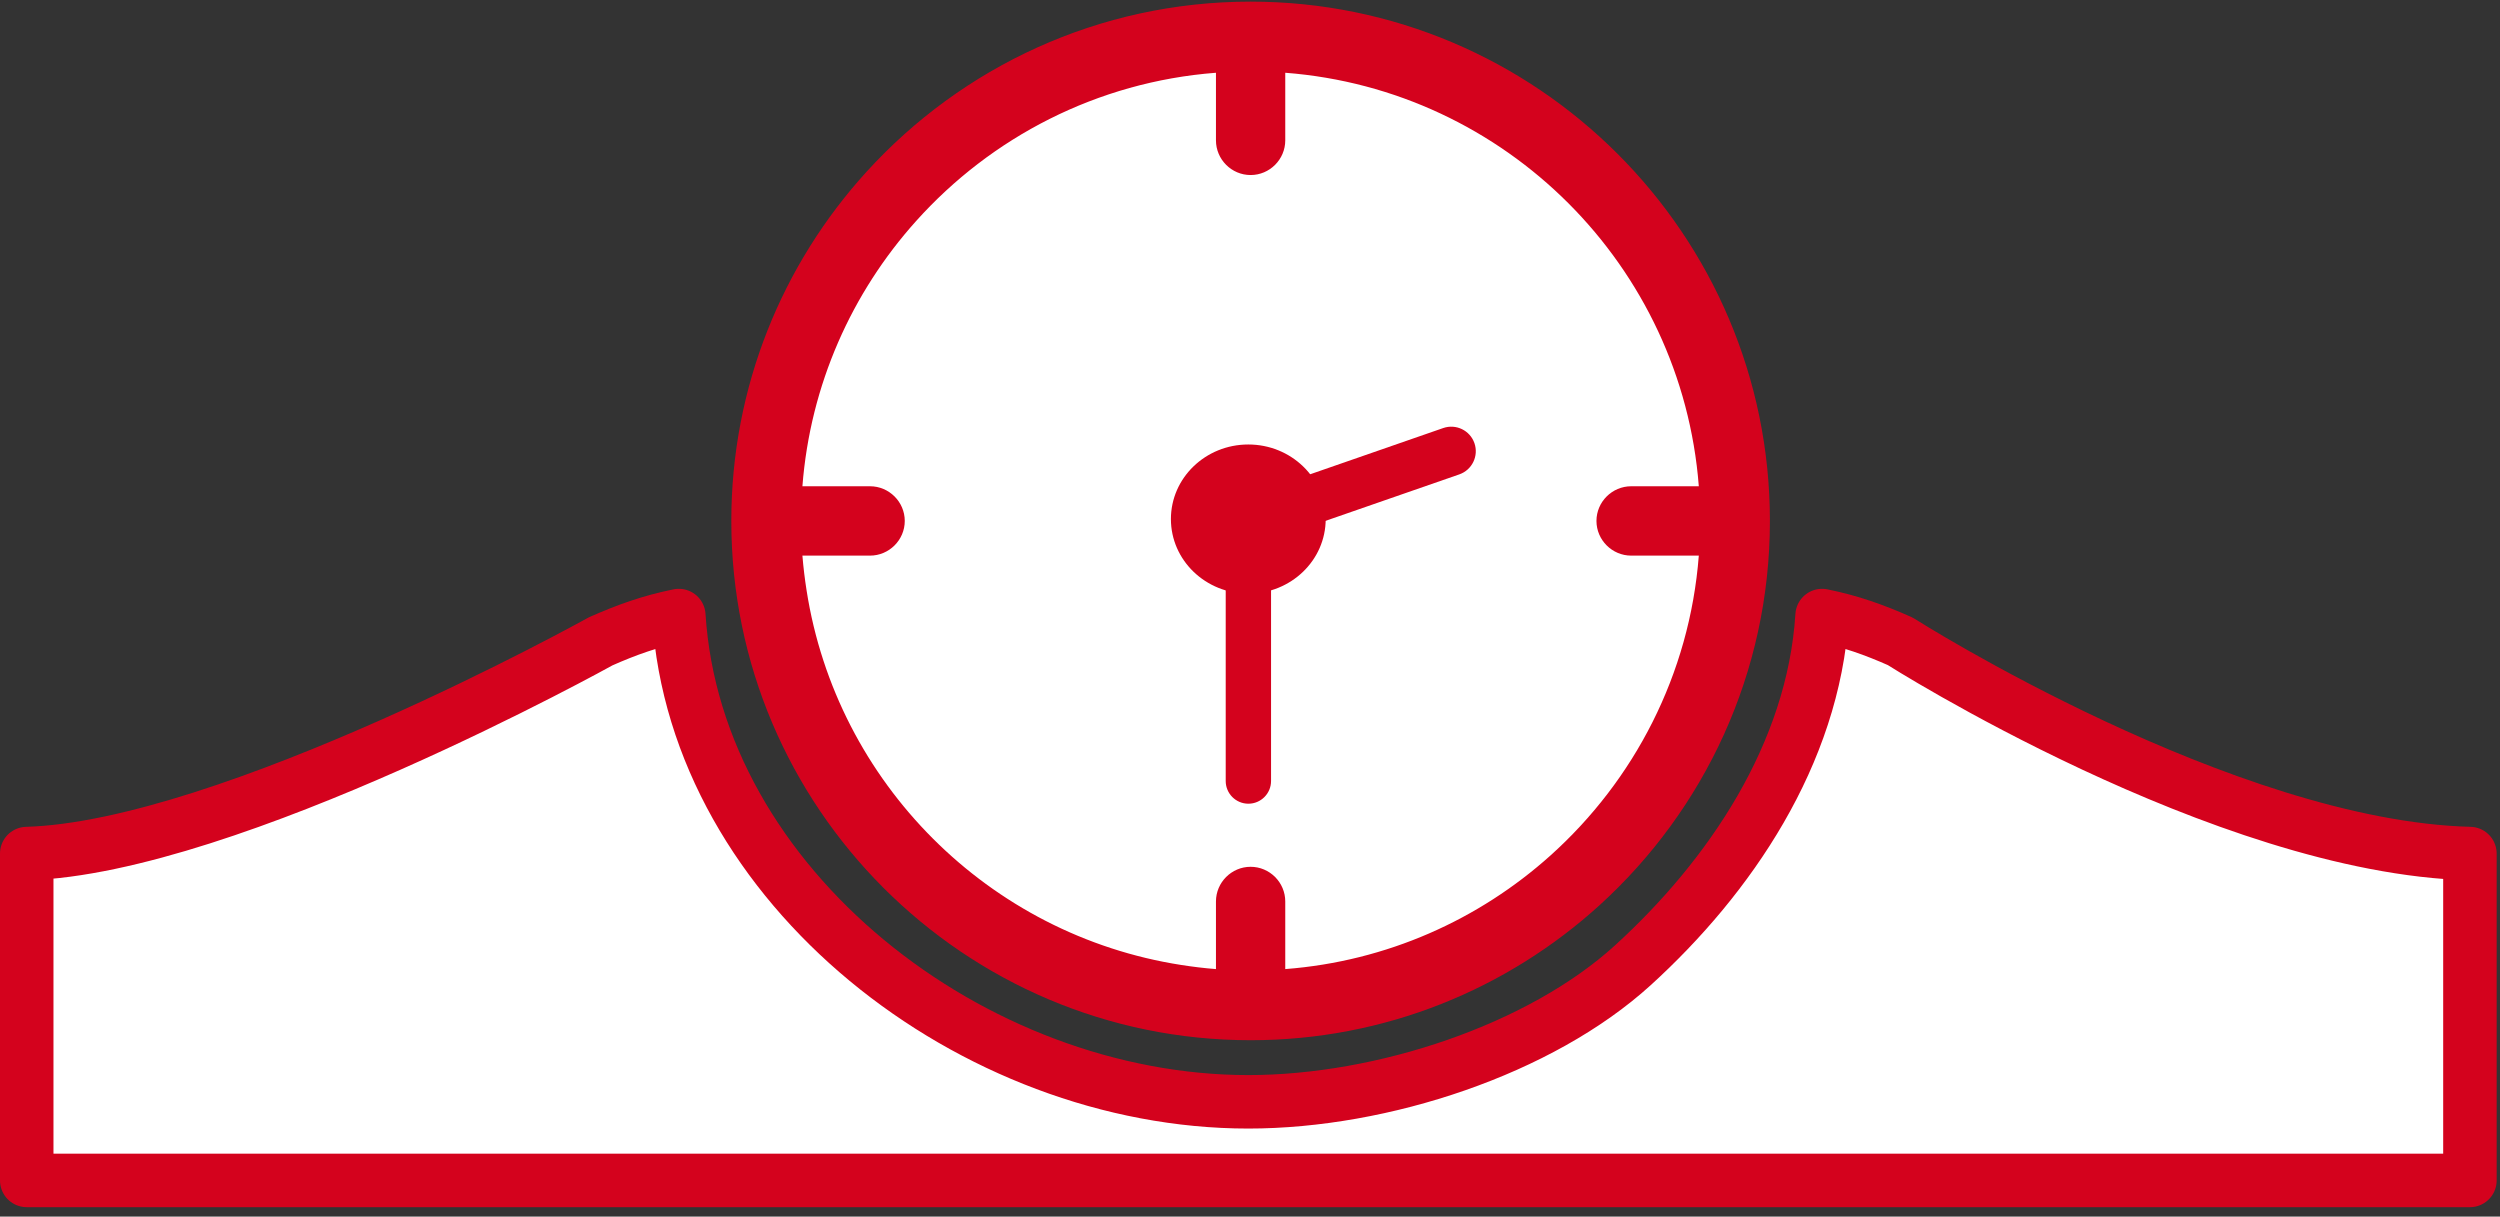
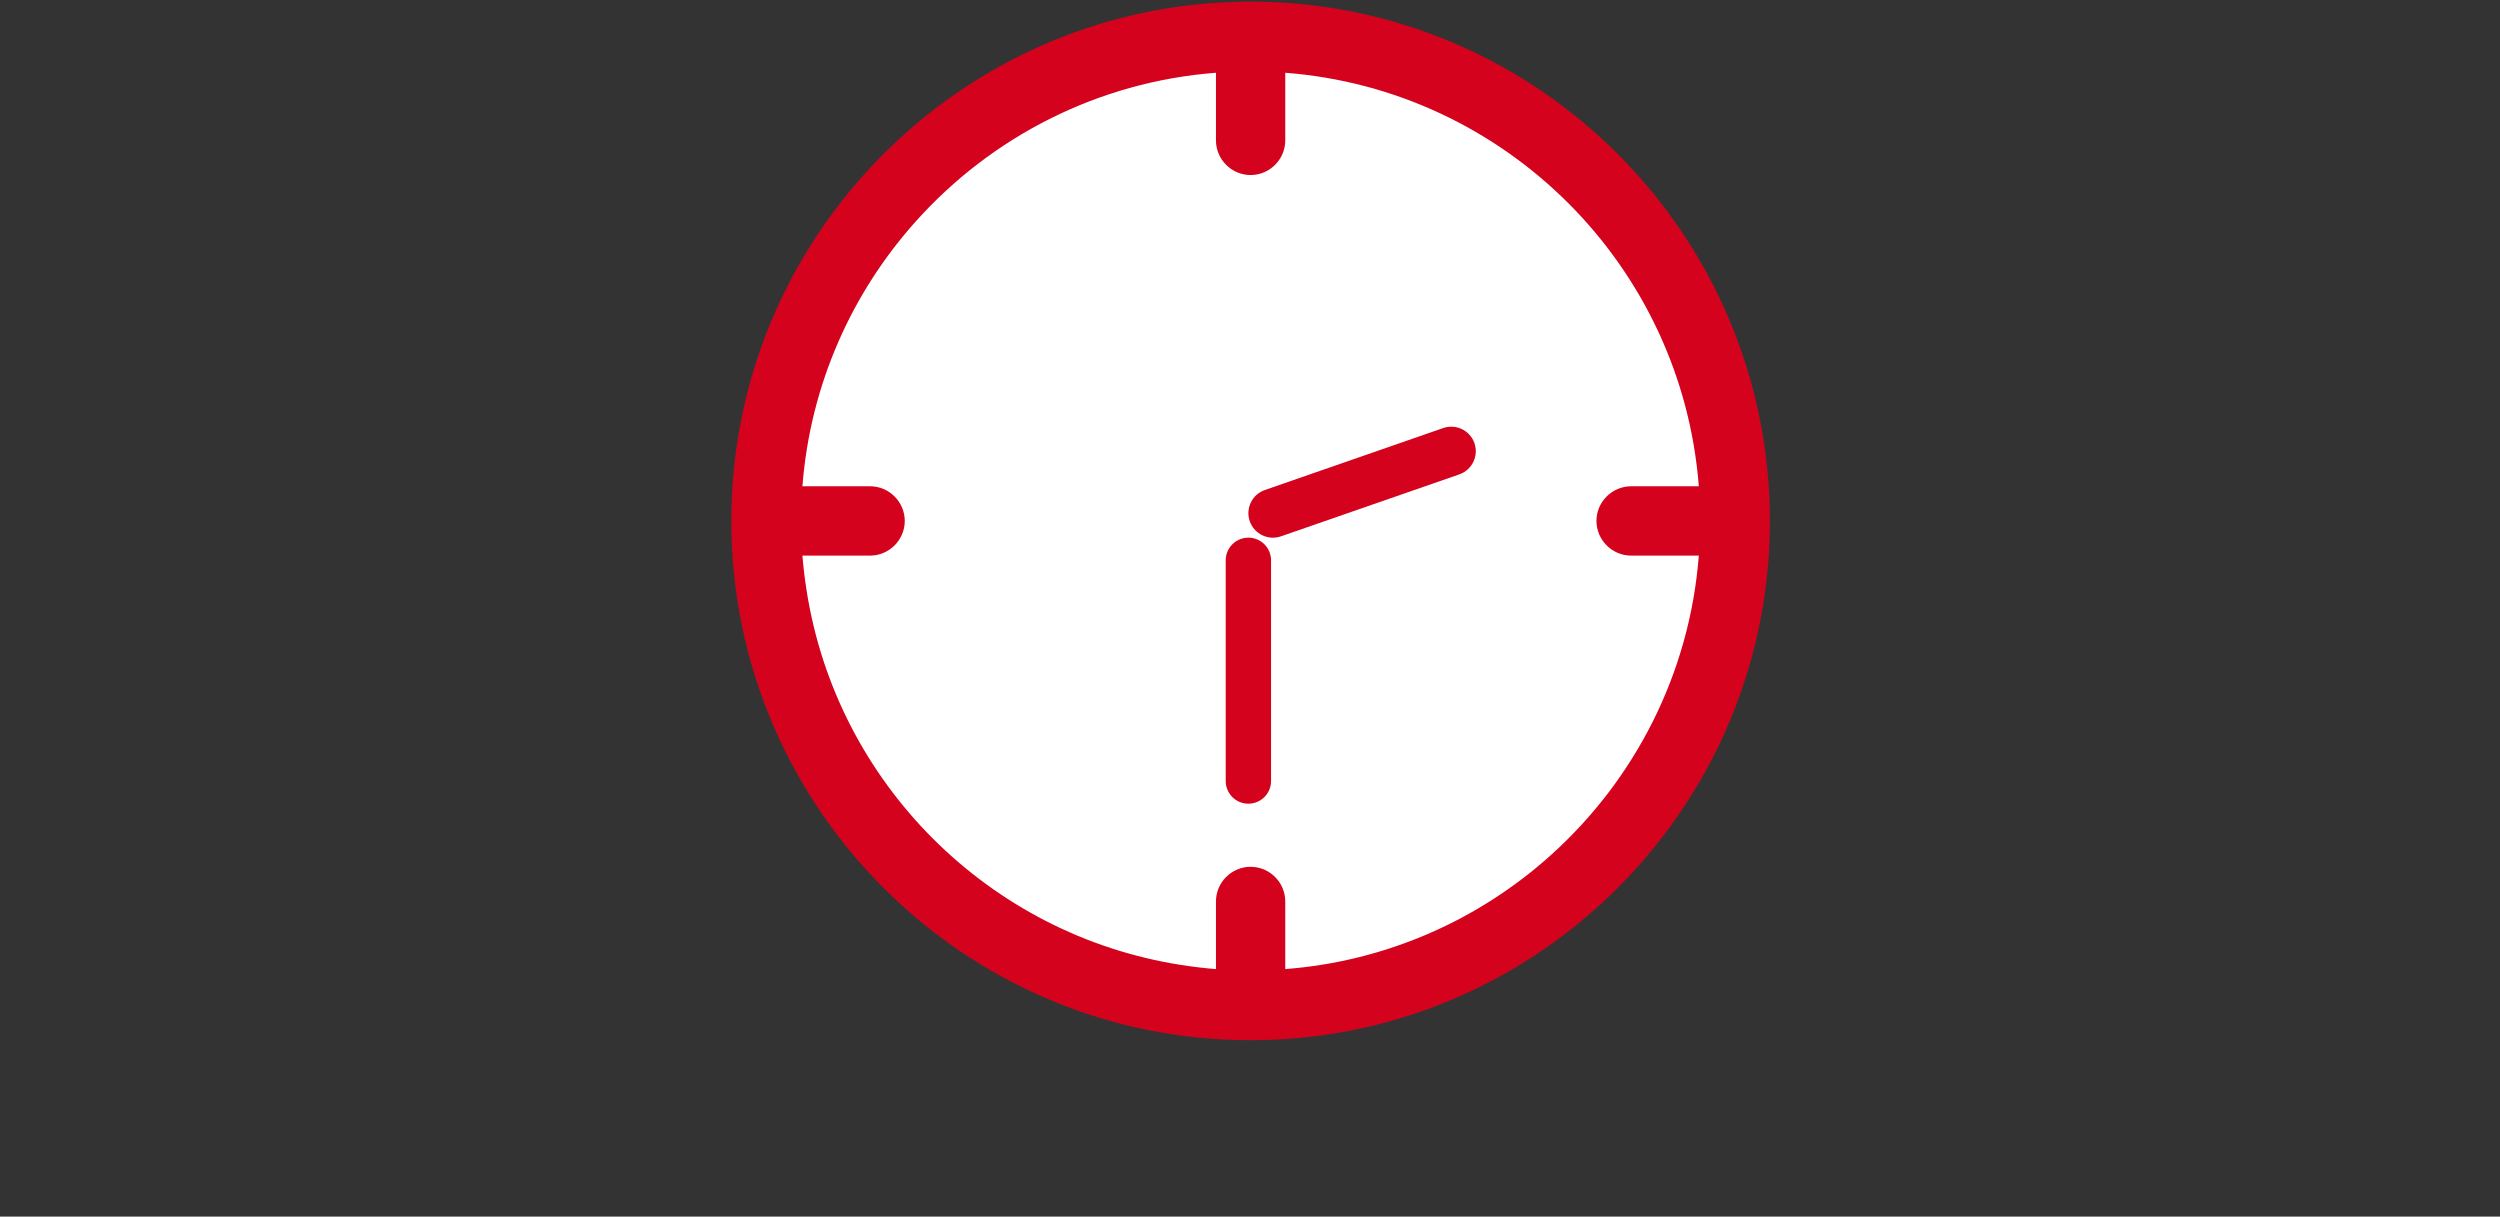
<svg xmlns="http://www.w3.org/2000/svg" width="100%" height="100%" viewBox="0 0 187 91" version="1.1" xml:space="preserve" style="fill-rule:evenodd;clip-rule:evenodd;stroke-linecap:round;stroke-linejoin:round;stroke-miterlimit:1.5;">
  <rect x="0" y="0" width="187" height="91" fill="#333333" stroke="none" />
  <g transform="matrix(0.32,0,0,0.32,-17.704,-89.651)">
    <g transform="matrix(1.063,0,0,1.077,-49.882,-46.452)">
      <circle cx="374.862" cy="415.43" r="103.198" style="fill:white;" />
    </g>
    <g transform="matrix(2.207,0,0,2.207,-2033.08,-1579.74)">
      <path d="M1110.48,933.333C1102.91,940.128 1093.15,944.539 1082.39,945.366L1082.39,938.207C1082.39,936.186 1080.74,934.533 1078.72,934.533C1076.7,934.533 1075.05,936.186 1075.05,938.207L1075.05,945.366C1073.81,945.272 1072.58,945.118 1071.37,944.93C1050.98,941.759 1034.86,925.637 1031.69,905.248C1031.5,904.037 1031.35,902.814 1031.25,901.575L1038.41,901.575C1040.43,901.575 1042.09,899.92 1042.09,897.902C1042.09,895.881 1040.43,894.229 1038.41,894.229L1031.25,894.229C1032.08,883.47 1036.49,873.714 1043.29,866.14C1051.24,857.276 1062.46,851.399 1075.05,850.433L1075.05,857.593C1075.05,859.611 1076.7,861.266 1078.72,861.266C1080.74,861.266 1082.39,859.611 1082.39,857.593L1082.39,850.433C1105.74,852.227 1124.39,870.88 1126.19,894.229L1119.03,894.229C1117.01,894.229 1115.35,895.881 1115.35,897.902C1115.35,899.92 1117.01,901.575 1119.03,901.575L1126.19,901.575C1125.22,914.163 1119.34,925.381 1110.48,933.333ZM1078.72,842.9C1062.62,842.9 1048.12,849.851 1038.05,860.911C1029.15,870.686 1023.72,883.671 1023.72,897.902C1023.72,928.229 1048.39,952.9 1078.72,952.9C1092.95,952.9 1105.94,947.467 1115.72,938.563C1126.77,928.497 1133.72,913.997 1133.72,897.902C1133.72,867.573 1109.05,842.9 1078.72,842.9Z" style="fill:rgb(212,2,29);fill-rule:nonzero;" />
    </g>
    <g transform="matrix(1,0,0,1,-0.039,14.832)">
-       <path d="M481.278,409.212C487.948,410.565 493.421,412.53 499.543,415.237C499.543,415.237 575.184,463.353 632.707,464.848L632.707,541.254L61.613,541.254L61.613,464.848C108.941,463.489 195.777,415.237 195.777,415.237C201.898,412.53 207.372,410.565 214.041,409.212C218.021,472.562 282.819,522.878 347.16,522.878C378.559,522.878 415.467,510.604 437.047,490.957C459.657,470.361 479.242,441.637 481.278,409.212Z" style="fill:white;stroke:rgb(212,2,29);stroke-width:12.5px;" />
-     </g>
+       </g>
    <g transform="matrix(3.863,0,0,3.722,179.241,127.68)">
-       <circle cx="43.457" cy="73.565" r="4.683" style="fill:rgb(212,2,29);" />
-     </g>
+       </g>
    <g transform="matrix(1.053,3.032,-2.536,0.881,432.551,241.675)">
-       <path d="M40.269,30.961C40.269,29.782 39.469,28.825 38.483,28.825C37.497,28.825 36.697,29.782 36.697,30.961L36.697,47.398C36.697,48.577 37.497,49.534 38.483,49.534C39.469,49.534 40.269,48.577 40.269,47.398L40.269,30.961Z" style="fill:rgb(212,2,29);" />
+       <path d="M40.269,30.961C40.269,29.782 39.469,28.825 38.483,28.825C37.497,28.825 36.697,29.782 36.697,30.961L36.697,47.398C36.697,48.577 37.497,49.534 38.483,49.534C39.469,49.534 40.269,48.577 40.269,47.398Z" style="fill:rgb(212,2,29);" />
    </g>
    <g transform="matrix(2.967,0,0,3.003,232.955,319.275)">
      <path d="M40.269,30.59C40.269,29.616 39.469,28.825 38.483,28.825C37.497,28.825 36.697,29.616 36.697,30.59L36.697,47.769C36.697,48.743 37.497,49.534 38.483,49.534C39.469,49.534 40.269,48.743 40.269,47.769L40.269,30.59Z" style="fill:rgb(212,2,29);" />
    </g>
  </g>
</svg>